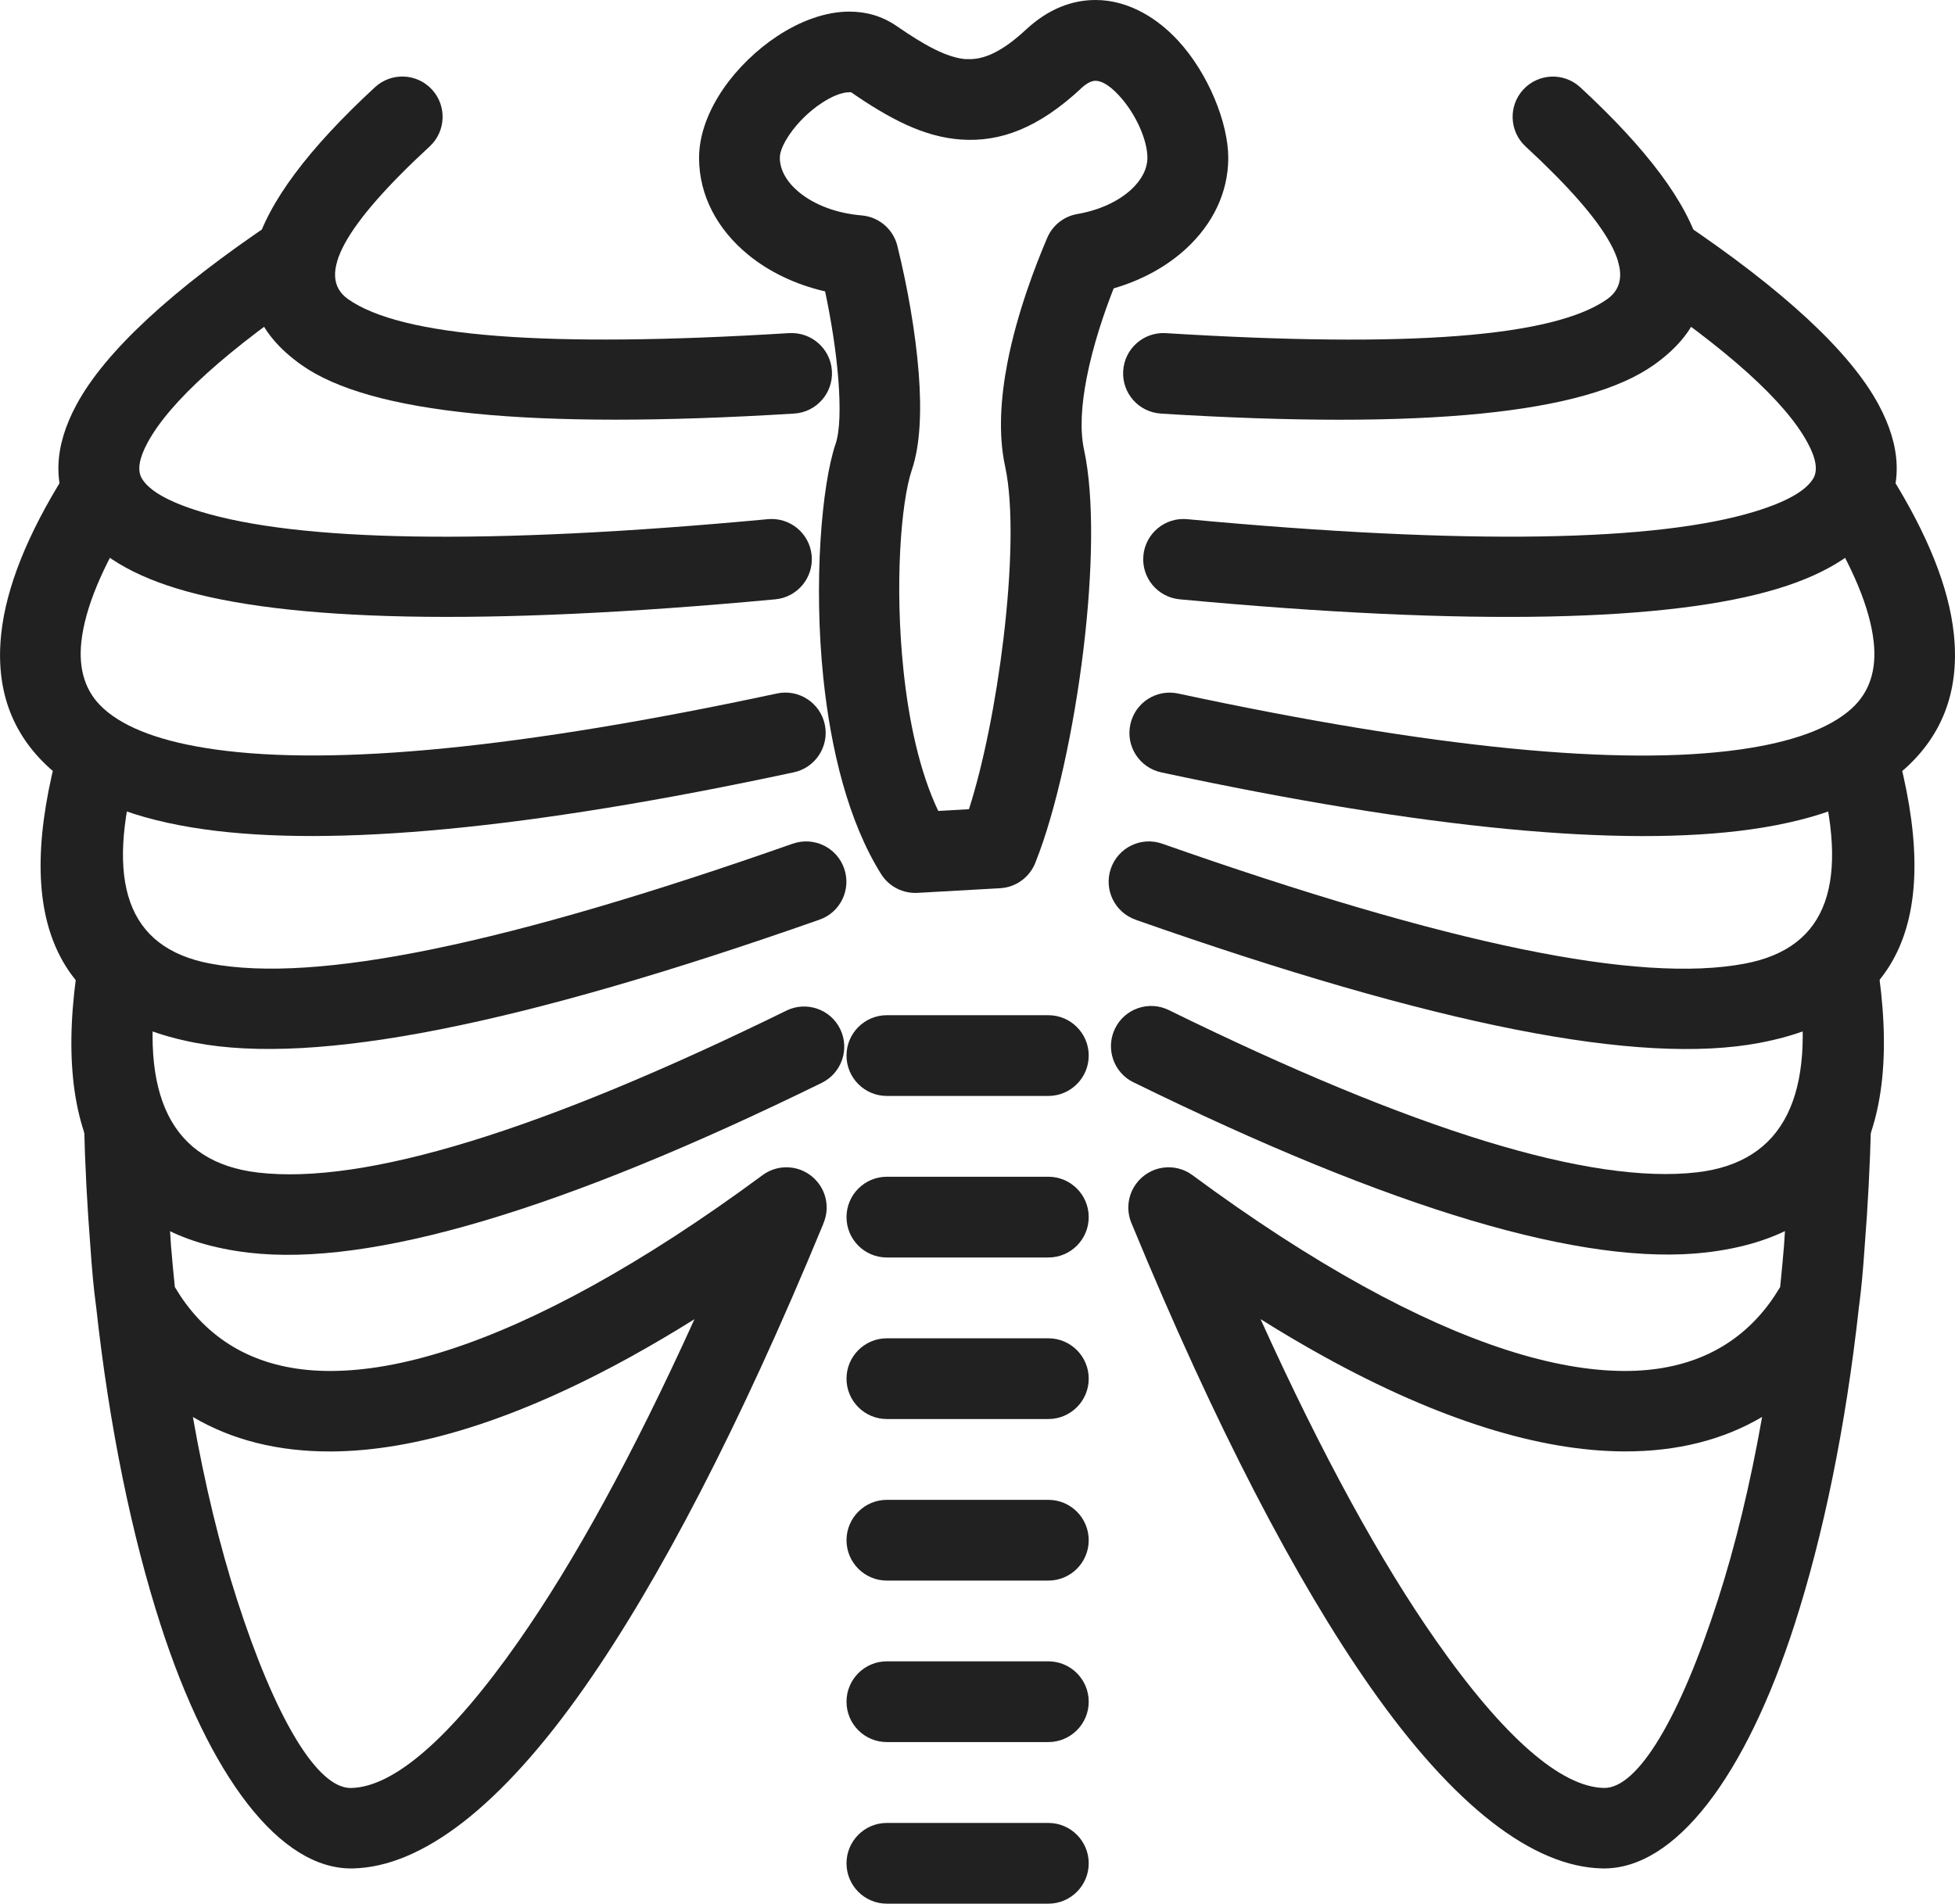
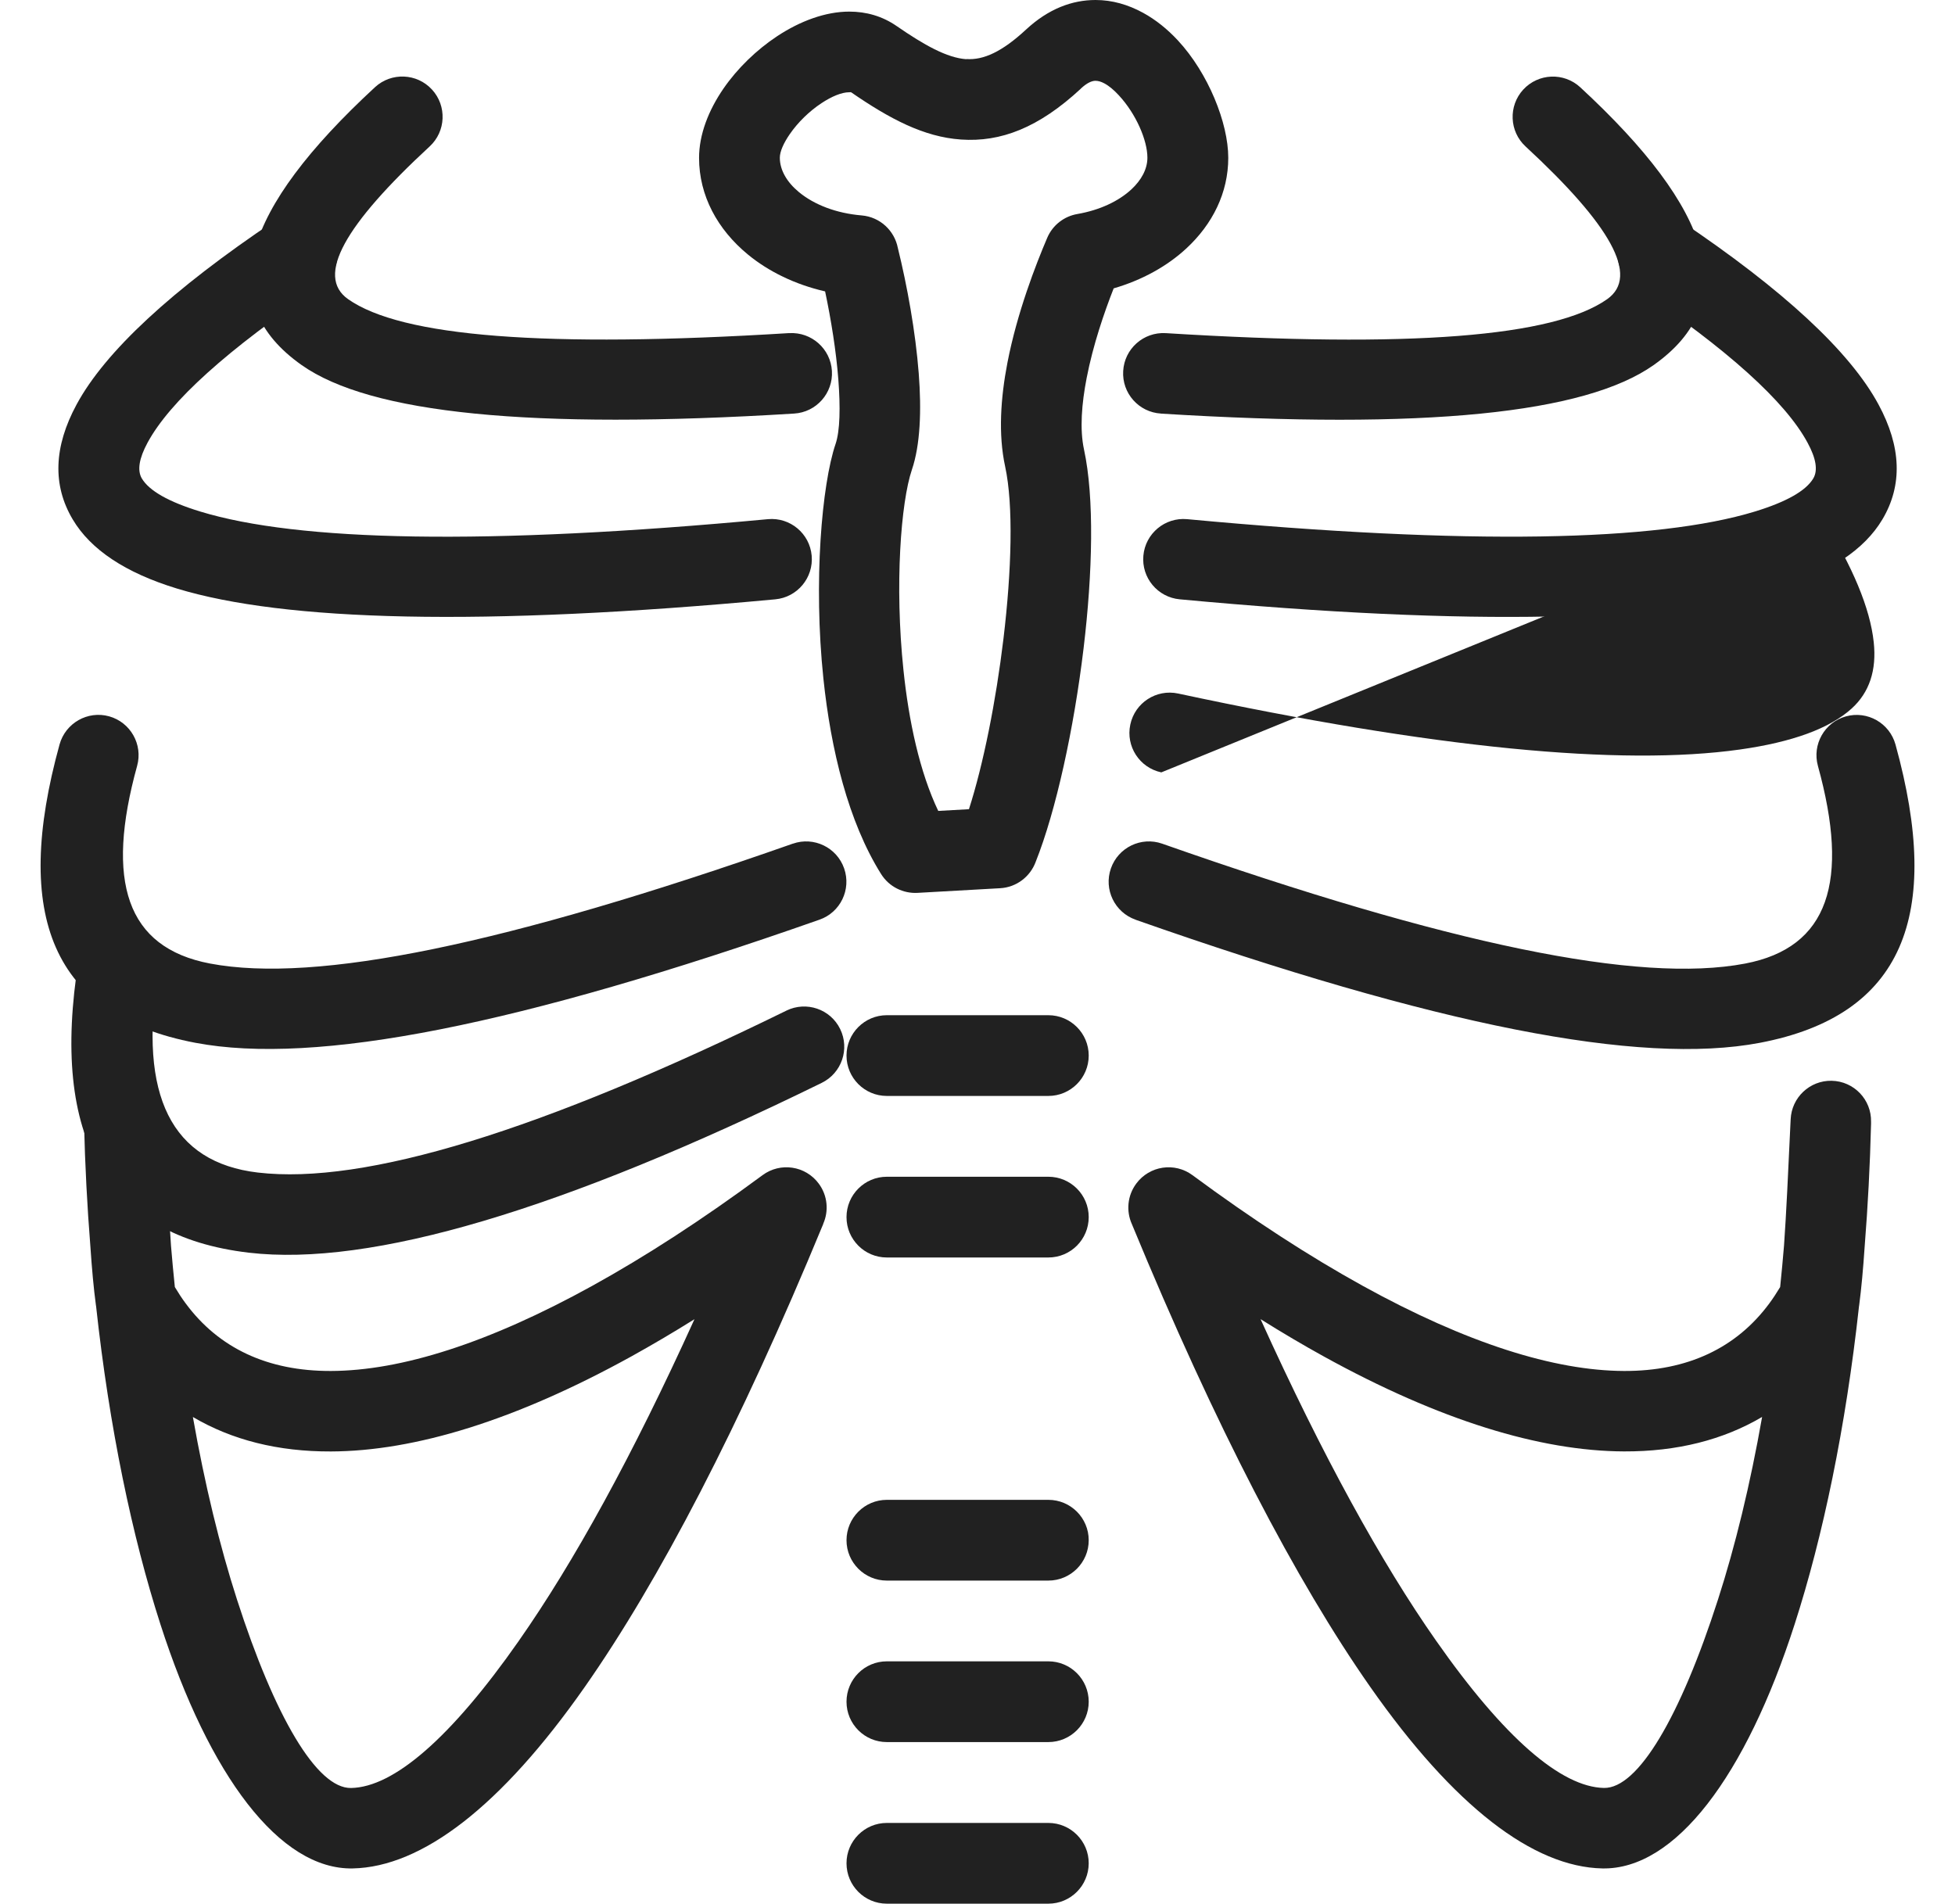
<svg xmlns="http://www.w3.org/2000/svg" id="Layer_1" data-name="Layer 1" viewBox="0 0 373.79 364.05">
  <defs>
    <style>
      .cls-1 {
        fill: none;
      }

      .cls-2 {
        fill: #212121;
      }

      .cls-3 {
        clip-path: url(#clippath-1);
      }

      .cls-4 {
        clip-path: url(#clippath);
      }
    </style>
    <clipPath id="clippath">
      <rect class="cls-1" x="132.94" y=".05" width="102.67" height="171.33" />
    </clipPath>
    <clipPath id="clippath-1">
      <rect class="cls-1" x="160.94" y="347.38" width="48" height="16.67" />
    </clipPath>
  </defs>
  <path class="cls-2" d="M221.98,79.08c-4.25-.25-7.49-3.9-7.23-8.14.24-4.25,3.89-7.49,8.14-7.24,46.8,2.9,74.2.69,84.39-6.49,6.27-4.42.58-14.25-15.58-29.19-3.14-2.88-3.33-7.76-.46-10.89,2.89-3.13,7.76-3.33,10.89-.45,25.36,23.43,31.06,41.13,14.02,53.14-13.13,9.26-43.72,12.39-94.15,9.27" />
  <path class="cls-2" d="M225.57,114.6c-4.23-.39-7.35-4.13-6.96-8.36.38-4.23,4.13-7.35,8.35-6.97,54.18,5.06,89.86,4.24,108.54-1.45,6.09-1.86,9.79-3.98,11.19-6.33.92-1.54.54-3.83-1.08-6.82-4.27-7.93-15.38-17.92-32.91-29.68-3.53-2.36-4.47-7.15-2.11-10.68,2.36-3.54,7.15-4.48,10.68-2.11,19.65,13.19,32.45,25.02,37.91,35.17,4.34,8.04,4.63,15.4.72,21.96-3.42,5.74-10.03,10.19-19.93,13.21-20.52,6.26-58.18,7.31-114.39,2.06" />
-   <path class="cls-2" d="M222.04,147.69c-4.16-.89-6.82-4.97-5.93-9.14.88-4.17,4.97-6.83,9.14-5.94,48.98,10.51,84.67,13.91,107.39,10.71,10.08-1.42,17.19-4.04,21.38-7.83,3.41-3.09,4.81-7.34,4.23-12.71-.69-6.45-3.99-14.39-9.86-23.78-2.25-3.61-1.14-8.36,2.47-10.61s8.36-1.15,10.61,2.47c7.1,11.35,11.15,21.47,12.09,30.29,1.13,10.52-1.94,19.13-9.24,25.74-6.53,5.92-16.39,9.84-29.58,11.7-24.48,3.44-61.96-.01-112.7-10.9" />
+   <path class="cls-2" d="M222.04,147.69c-4.16-.89-6.82-4.97-5.93-9.14.88-4.17,4.97-6.83,9.14-5.94,48.98,10.51,84.67,13.91,107.39,10.71,10.08-1.42,17.19-4.04,21.38-7.83,3.41-3.09,4.81-7.34,4.23-12.71-.69-6.45-3.99-14.39-9.86-23.78-2.25-3.61-1.14-8.36,2.47-10.61s8.36-1.15,10.61,2.47" />
  <path class="cls-2" d="M217.13,175.86c-4.01-1.4-6.13-5.79-4.73-9.8,1.4-4.02,5.79-6.14,9.8-4.74,54.77,19.26,91.11,26.8,111.45,22.93,16.02-3.05,20.03-15.73,13.93-37.8-1.13-4.09,1.27-8.34,5.36-9.47,4.1-1.13,8.33,1.28,9.47,5.37,9.05,32.72,1.46,51.84-25.93,57.05-23.07,4.39-61.97-3.36-119.35-23.53" />
-   <path class="cls-2" d="M216.72,206.96c-3.81-1.86-5.39-6.47-3.53-10.29,1.86-3.82,6.47-5.4,10.28-3.53,46.95,23.05,80.63,33.4,101.03,31.02,16.53-1.93,22.91-14.67,19.12-38.26-.66-4.2,2.2-8.14,6.39-8.8,4.2-.67,8.14,2.19,8.81,6.39,5.48,34.17-5.38,52.82-32.57,55.99-23.32,2.72-59.84-8.14-109.53-32.53" />
  <path class="cls-2" d="M241.02,252.25c11.81,26.07,23.1,46.56,33.56,61.48,13.03,18.61,23.94,27.98,32.08,28.15,6.55.13,14.63-13.68,21.82-36.04,3.28-10.18,6.15-21.94,8.43-34.9-7.45,4.39-16.27,6.63-26.4,6.59-16.03-.06-35.28-5.95-57.39-18.15-3.93-2.17-7.97-4.55-12.1-7.14ZM261.98,322.55c-14.12-20.17-29.57-49.68-45.59-88.53-1.08-2.44-.85-5.4.86-7.7,2.53-3.42,7.35-4.14,10.76-1.6,11.52,8.51,22.38,15.54,32.54,21.15,19.83,10.94,36.57,16.23,49.97,16.28,12.13.04,21.47-4.39,27.77-12.92.71-.96,1.4-2.01,2.07-3.13.27-2.62.52-5.26.74-7.94.43-6.07.78-13.71,1.22-23.14l.05-1c.18-4.16,3.65-7.44,7.83-7.36,4.25.08,7.63,3.59,7.54,7.84v.18s0,0,0,0v.22c-.2,7.95-.61,15.73-1.21,23.3-.3,4.45-.64,8.21-1.06,11.37-.01.06-.02.11-.03.18-2.54,23.23-6.9,44.04-12.3,60.8-9.36,29.09-22.84,46.99-36.77,46.72-13.21-.27-28.35-11.82-44.39-34.72" />
  <path class="cls-2" d="M150.92,63.7c4.24-.24,7.89,2.99,8.14,7.24.25,4.24-2.99,7.89-7.23,8.14-50.43,3.12-81.03-.02-94.15-9.27-17.04-12.01-11.34-29.71,14.02-53.14,3.13-2.88,8.01-2.68,10.89.45,2.88,3.13,2.68,8.01-.45,10.89-16.17,14.94-21.85,24.77-15.59,29.19,10.19,7.18,37.58,9.39,84.39,6.49" />
  <path class="cls-2" d="M146.84,99.27c4.23-.38,7.97,2.74,8.35,6.97.38,4.23-2.74,7.97-6.96,8.36-56.21,5.24-93.86,4.2-114.39-2.06-9.9-3.02-16.51-7.46-19.93-13.21-3.91-6.57-3.62-13.92.72-21.96,5.47-10.15,18.26-21.98,37.92-35.17,3.53-2.36,8.31-1.42,10.67,2.11,2.36,3.53,1.42,8.31-2.11,10.68-17.53,11.77-28.64,21.76-32.91,29.68-1.61,2.99-1.99,5.28-1.08,6.82,1.4,2.35,5.1,4.47,11.19,6.33,18.67,5.7,54.35,6.52,108.54,1.45" />
-   <path class="cls-2" d="M148.56,132.6c4.16-.89,8.26,1.78,9.14,5.94s-1.78,8.26-5.94,9.14c-50.74,10.89-88.22,14.34-112.7,10.9-13.2-1.85-23.05-5.78-29.58-11.7-7.31-6.62-10.38-15.23-9.24-25.74.95-8.82,4.99-18.94,12.09-30.29,2.25-3.62,7-4.72,10.61-2.47,3.61,2.25,4.72,7,2.47,10.61-5.88,9.39-9.17,17.33-9.86,23.78-.57,5.37.83,9.63,4.24,12.71,4.18,3.79,11.3,6.42,21.38,7.83,22.72,3.19,58.41-.21,107.4-10.71" />
  <path class="cls-2" d="M151.6,161.32c4.01-1.4,8.4.72,9.8,4.74s-.72,8.41-4.73,9.8c-57.38,20.17-96.29,27.92-119.35,23.53-27.4-5.21-34.97-24.33-25.93-57.05,1.14-4.09,5.38-6.5,9.47-5.37,4.09,1.14,6.49,5.38,5.36,9.47-6.1,22.07-2.09,34.76,13.93,37.8,20.35,3.86,56.69-3.68,111.46-22.93" />
  <path class="cls-2" d="M150.36,193.24c3.82-1.86,8.42-.29,10.28,3.53,1.86,3.81.29,8.42-3.53,10.29-49.72,24.38-86.23,35.2-109.54,32.47-27.18-3.19-38.03-21.84-32.54-55.96.67-4.2,4.61-7.06,8.8-6.4,4.2.67,7.06,4.61,6.4,8.81-3.79,23.55,2.57,36.29,19.08,38.23,20.4,2.39,54.07-7.93,101.04-30.96" />
  <path class="cls-2" d="M157.41,234.02c-16.03,38.85-31.47,68.36-45.59,88.53-16.03,22.9-31.17,34.45-44.38,34.72-13.93.28-27.41-17.63-36.78-46.72-5.4-16.76-9.76-37.57-12.29-60.8-.01-.06-.02-.12-.03-.18-.43-3.16-.77-6.92-1.07-11.37-.6-7.57-1.01-15.35-1.2-23.3v-.22s0,0,0,0v-.18c-.09-4.25,3.29-7.76,7.53-7.84,4.19-.08,7.66,3.2,7.83,7.36h0l.05,1c.43,9.43.79,17.06,1.21,23.14.22,2.68.47,5.32.74,7.94.67,1.12,1.35,2.17,2.07,3.13,6.3,8.53,15.64,12.96,27.77,12.92,13.4-.04,30.14-5.33,49.97-16.28,10.16-5.61,21.02-12.64,32.54-21.15,3.41-2.54,8.23-1.82,10.76,1.6,1.71,2.3,1.94,5.26.85,7.7ZM99.21,313.73c10.46-14.93,21.76-35.42,33.57-61.48-4.14,2.59-8.18,4.96-12.11,7.14-22.11,12.2-41.36,18.09-57.39,18.15-10.13.04-18.95-2.2-26.4-6.59,2.28,12.96,5.15,24.72,8.43,34.9,7.2,22.36,15.27,36.17,21.82,36.04,8.15-.16,19.05-9.53,32.08-28.15" />
  <g class="cls-4">
    <path class="cls-2" d="M206.67,16.94c-8.09,7.51-15.35,10.27-22.93,9.74-7.11-.49-13.63-3.95-21.03-9.05-.01-.01-.11.01-.33.01-1.48,0-3.38.81-5.32,2.09-2.33,1.54-4.49,3.65-6.06,5.92-1.16,1.69-1.9,3.3-1.9,4.51,0,2.39,1.39,4.71,3.66,6.58,2.91,2.4,7.11,4.04,11.97,4.45,3.52.29,6.28,2.9,6.93,6.2,1.79,7.24,3.39,16.08,4,24.02.55,7.1.29,13.71-1.31,18.41-2.1,6.2-3.32,22.02-1.61,38.33,1.02,9.75,3.09,19.45,6.65,26.91l5.87-.33c2.75-8.56,5.16-20.62,6.6-32.61,1.55-12.93,1.93-25.47.32-32.92-1.34-6.16-.86-13.13.44-19.86,1.85-9.55,5.41-18.72,7.6-23.85,1.06-2.5,3.3-4.15,5.79-4.57h0c4.24-.74,7.85-2.43,10.31-4.71,1.92-1.78,3.06-3.9,3.06-6.05,0-3.35-2.18-8.4-5.47-11.94-.91-.99-1.85-1.79-2.77-2.28-.58-.31-1.15-.49-1.69-.49-.74,0-1.67.44-2.8,1.49ZM184.77,11.29c3.25.23,6.82-1.38,11.41-5.64,4.29-3.98,8.82-5.65,13.29-5.65,3.19,0,6.22.89,9.05,2.43,2.48,1.35,4.72,3.18,6.69,5.3,5.79,6.24,9.63,15.76,9.63,22.44s-2.99,12.68-8.01,17.33c-3.67,3.4-8.46,6.06-13.9,7.64-1.8,4.58-3.94,10.81-5.16,17.11-.96,4.93-1.35,9.82-.51,13.71,1.99,9.18,1.65,23.56-.08,37.98-1.84,15.38-5.29,31.16-9.16,40.86-1.03,2.8-3.65,4.87-6.81,5.04l-15.8.89h0c-2.7.14-5.4-1.14-6.94-3.59-6.28-10.01-9.62-23.82-11.04-37.4-1.93-18.45-.3-37.11,2.33-44.85.86-2.53.93-7.06.53-12.31-.42-5.45-1.38-11.42-2.53-16.86-5.7-1.31-10.79-3.78-14.77-7.06-5.8-4.78-9.33-11.24-9.33-18.47,0-4.46,1.8-9.09,4.67-13.26,2.64-3.83,6.31-7.4,10.28-10.02,4.35-2.87,9.2-4.69,13.77-4.69,3.22,0,6.3.85,9.07,2.77,5.28,3.64,9.6,6.07,13.31,6.33" />
  </g>
  <g class="cls-3">
    <path class="cls-2" d="M169.56,364.01c-4.26,0-7.71-3.46-7.71-7.72s3.46-7.72,7.71-7.72h30.88c4.26,0,7.72,3.46,7.72,7.72s-3.46,7.72-7.72,7.72h-30.88" />
  </g>
  <path class="cls-2" d="M169.56,333.11c-4.26,0-7.71-3.45-7.71-7.72s3.46-7.72,7.71-7.72h30.88c4.26,0,7.72,3.46,7.72,7.72s-3.46,7.72-7.72,7.72h-30.88" />
  <path class="cls-2" d="M169.56,302.23c-4.26,0-7.71-3.46-7.71-7.72s3.46-7.72,7.71-7.72h30.88c4.26,0,7.72,3.45,7.72,7.72s-3.46,7.72-7.72,7.72h-30.88" />
-   <path class="cls-2" d="M169.56,271.34c-4.26,0-7.71-3.46-7.71-7.72s3.46-7.72,7.71-7.72h30.88c4.26,0,7.72,3.46,7.72,7.72s-3.46,7.72-7.72,7.72h-30.88" />
  <path class="cls-2" d="M169.56,240.45c-4.26,0-7.71-3.46-7.71-7.72s3.46-7.72,7.71-7.72h30.88c4.26,0,7.72,3.45,7.72,7.72s-3.46,7.72-7.72,7.72h-30.88" />
  <path class="cls-2" d="M169.56,209.56c-4.26,0-7.71-3.46-7.71-7.72s3.46-7.72,7.71-7.72h30.88c4.26,0,7.72,3.46,7.72,7.72s-3.46,7.72-7.72,7.72h-30.88" />
</svg>